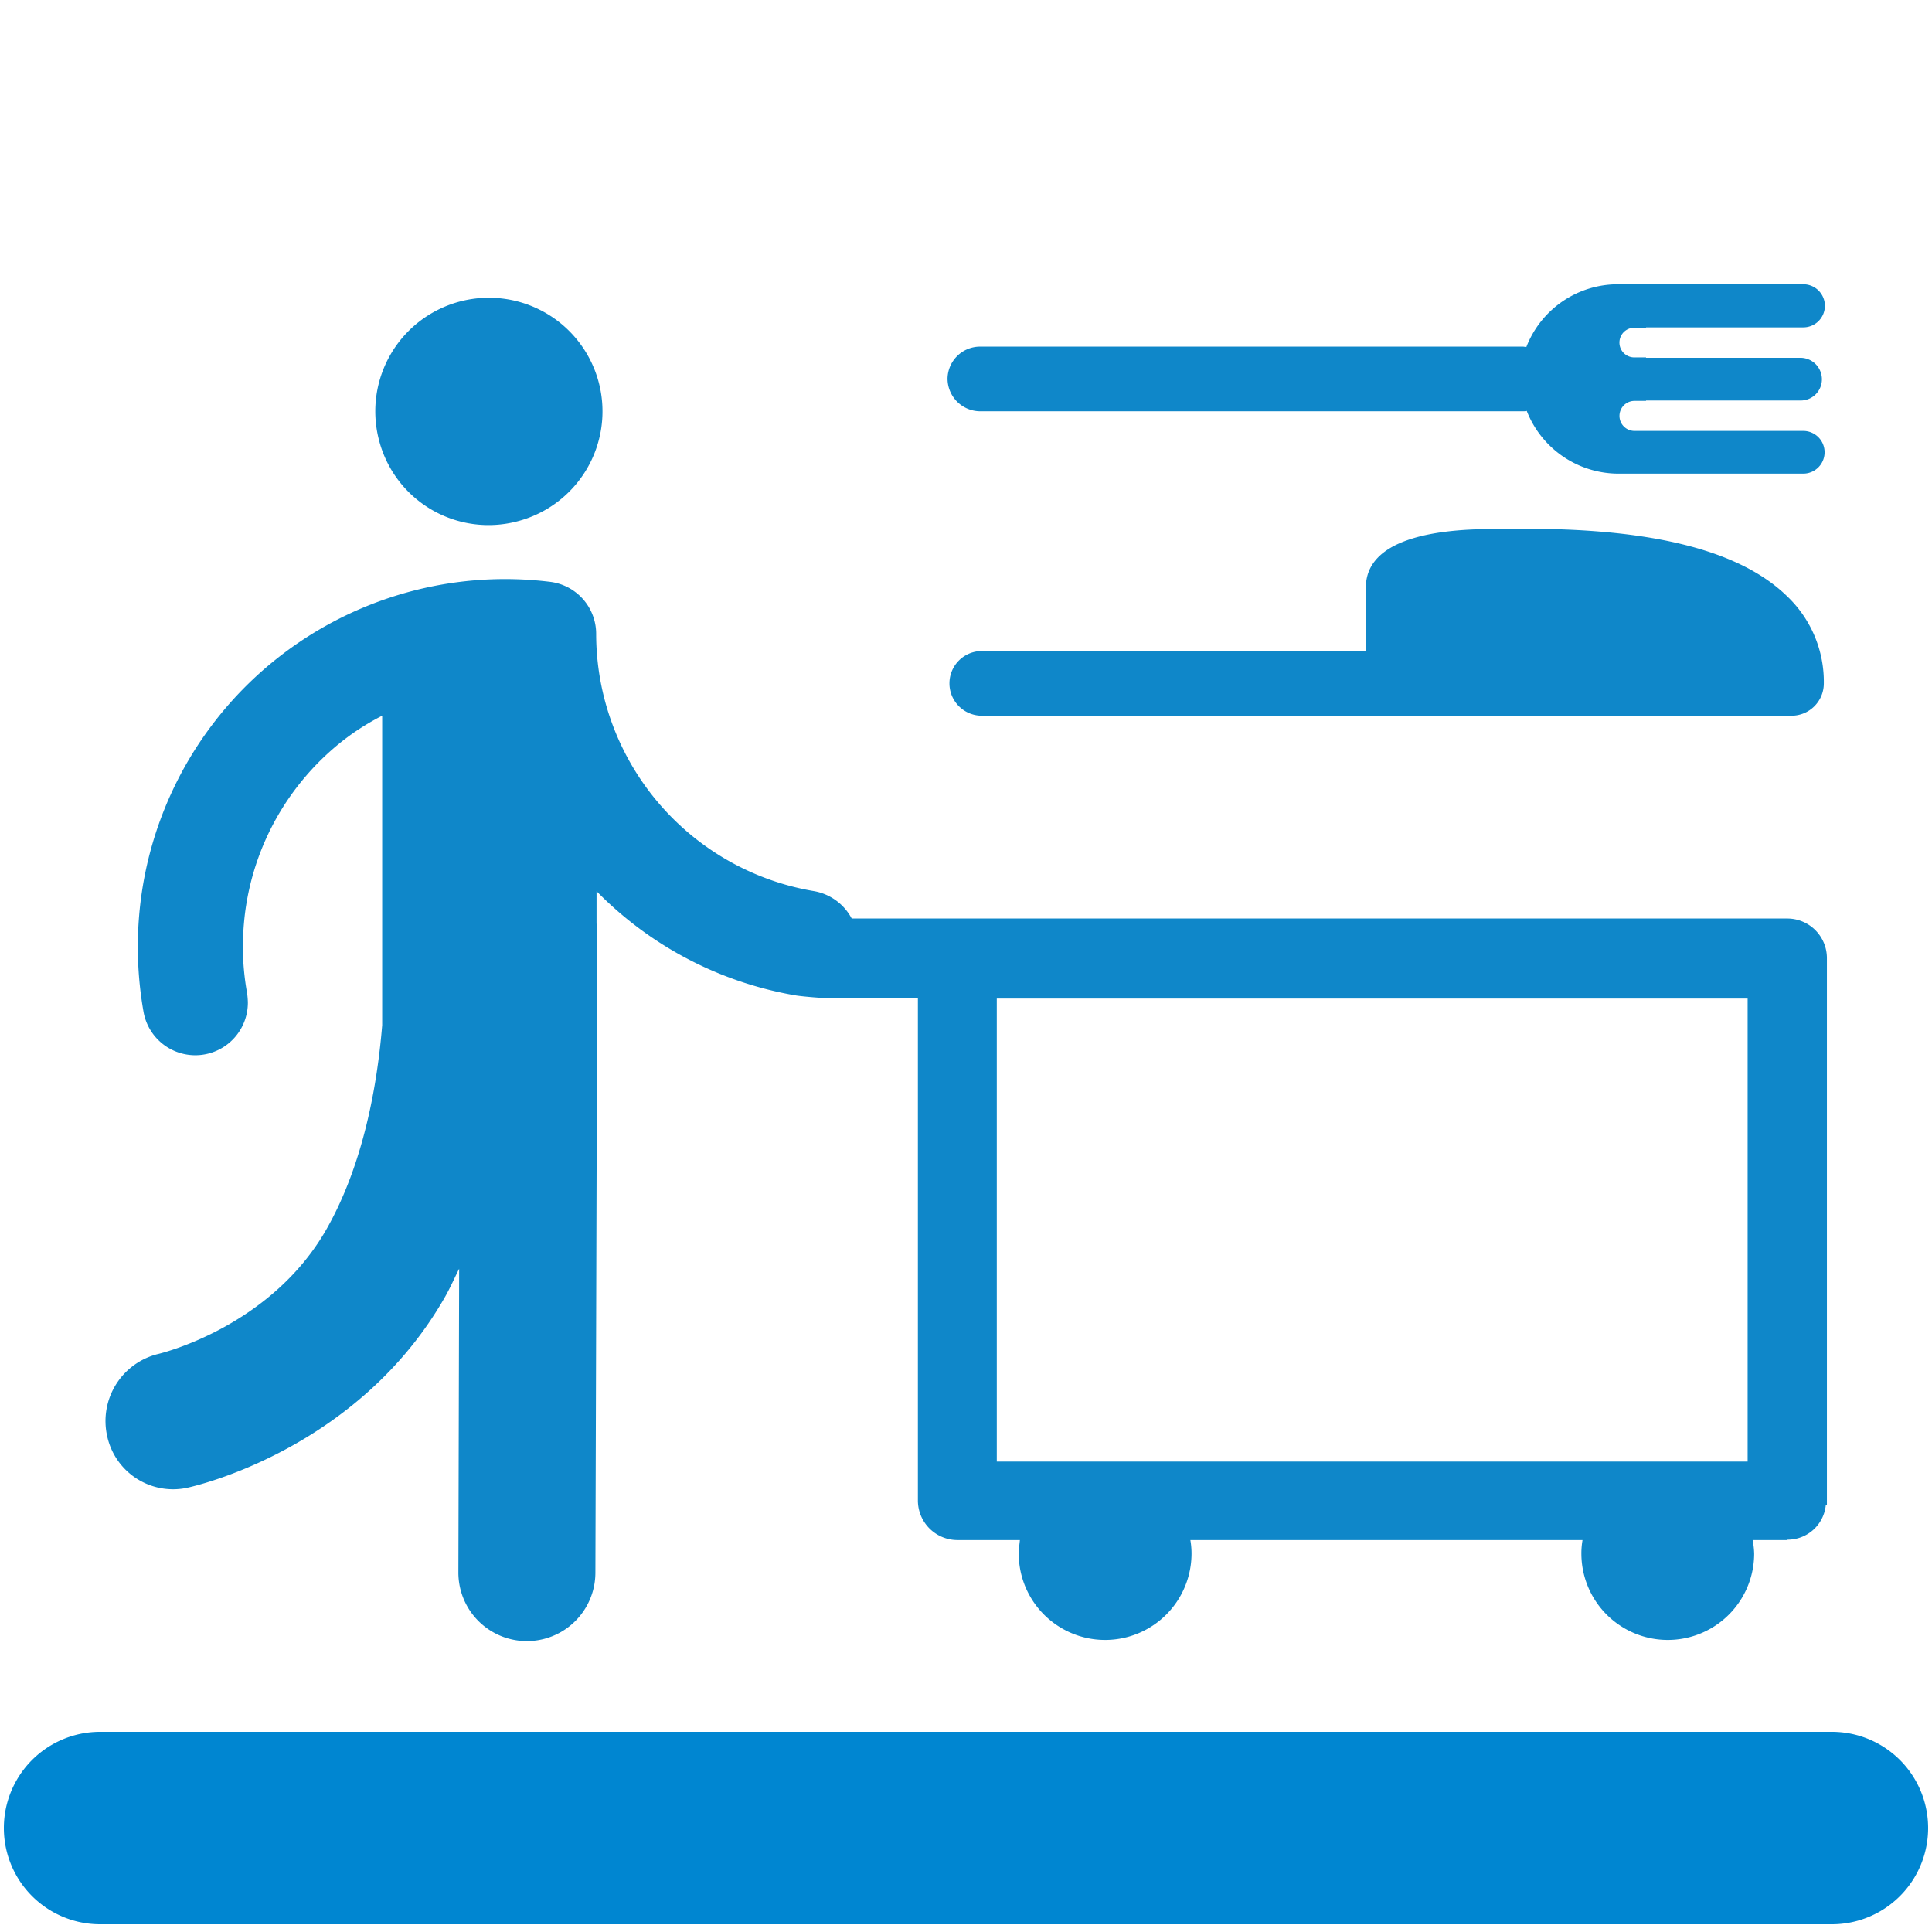
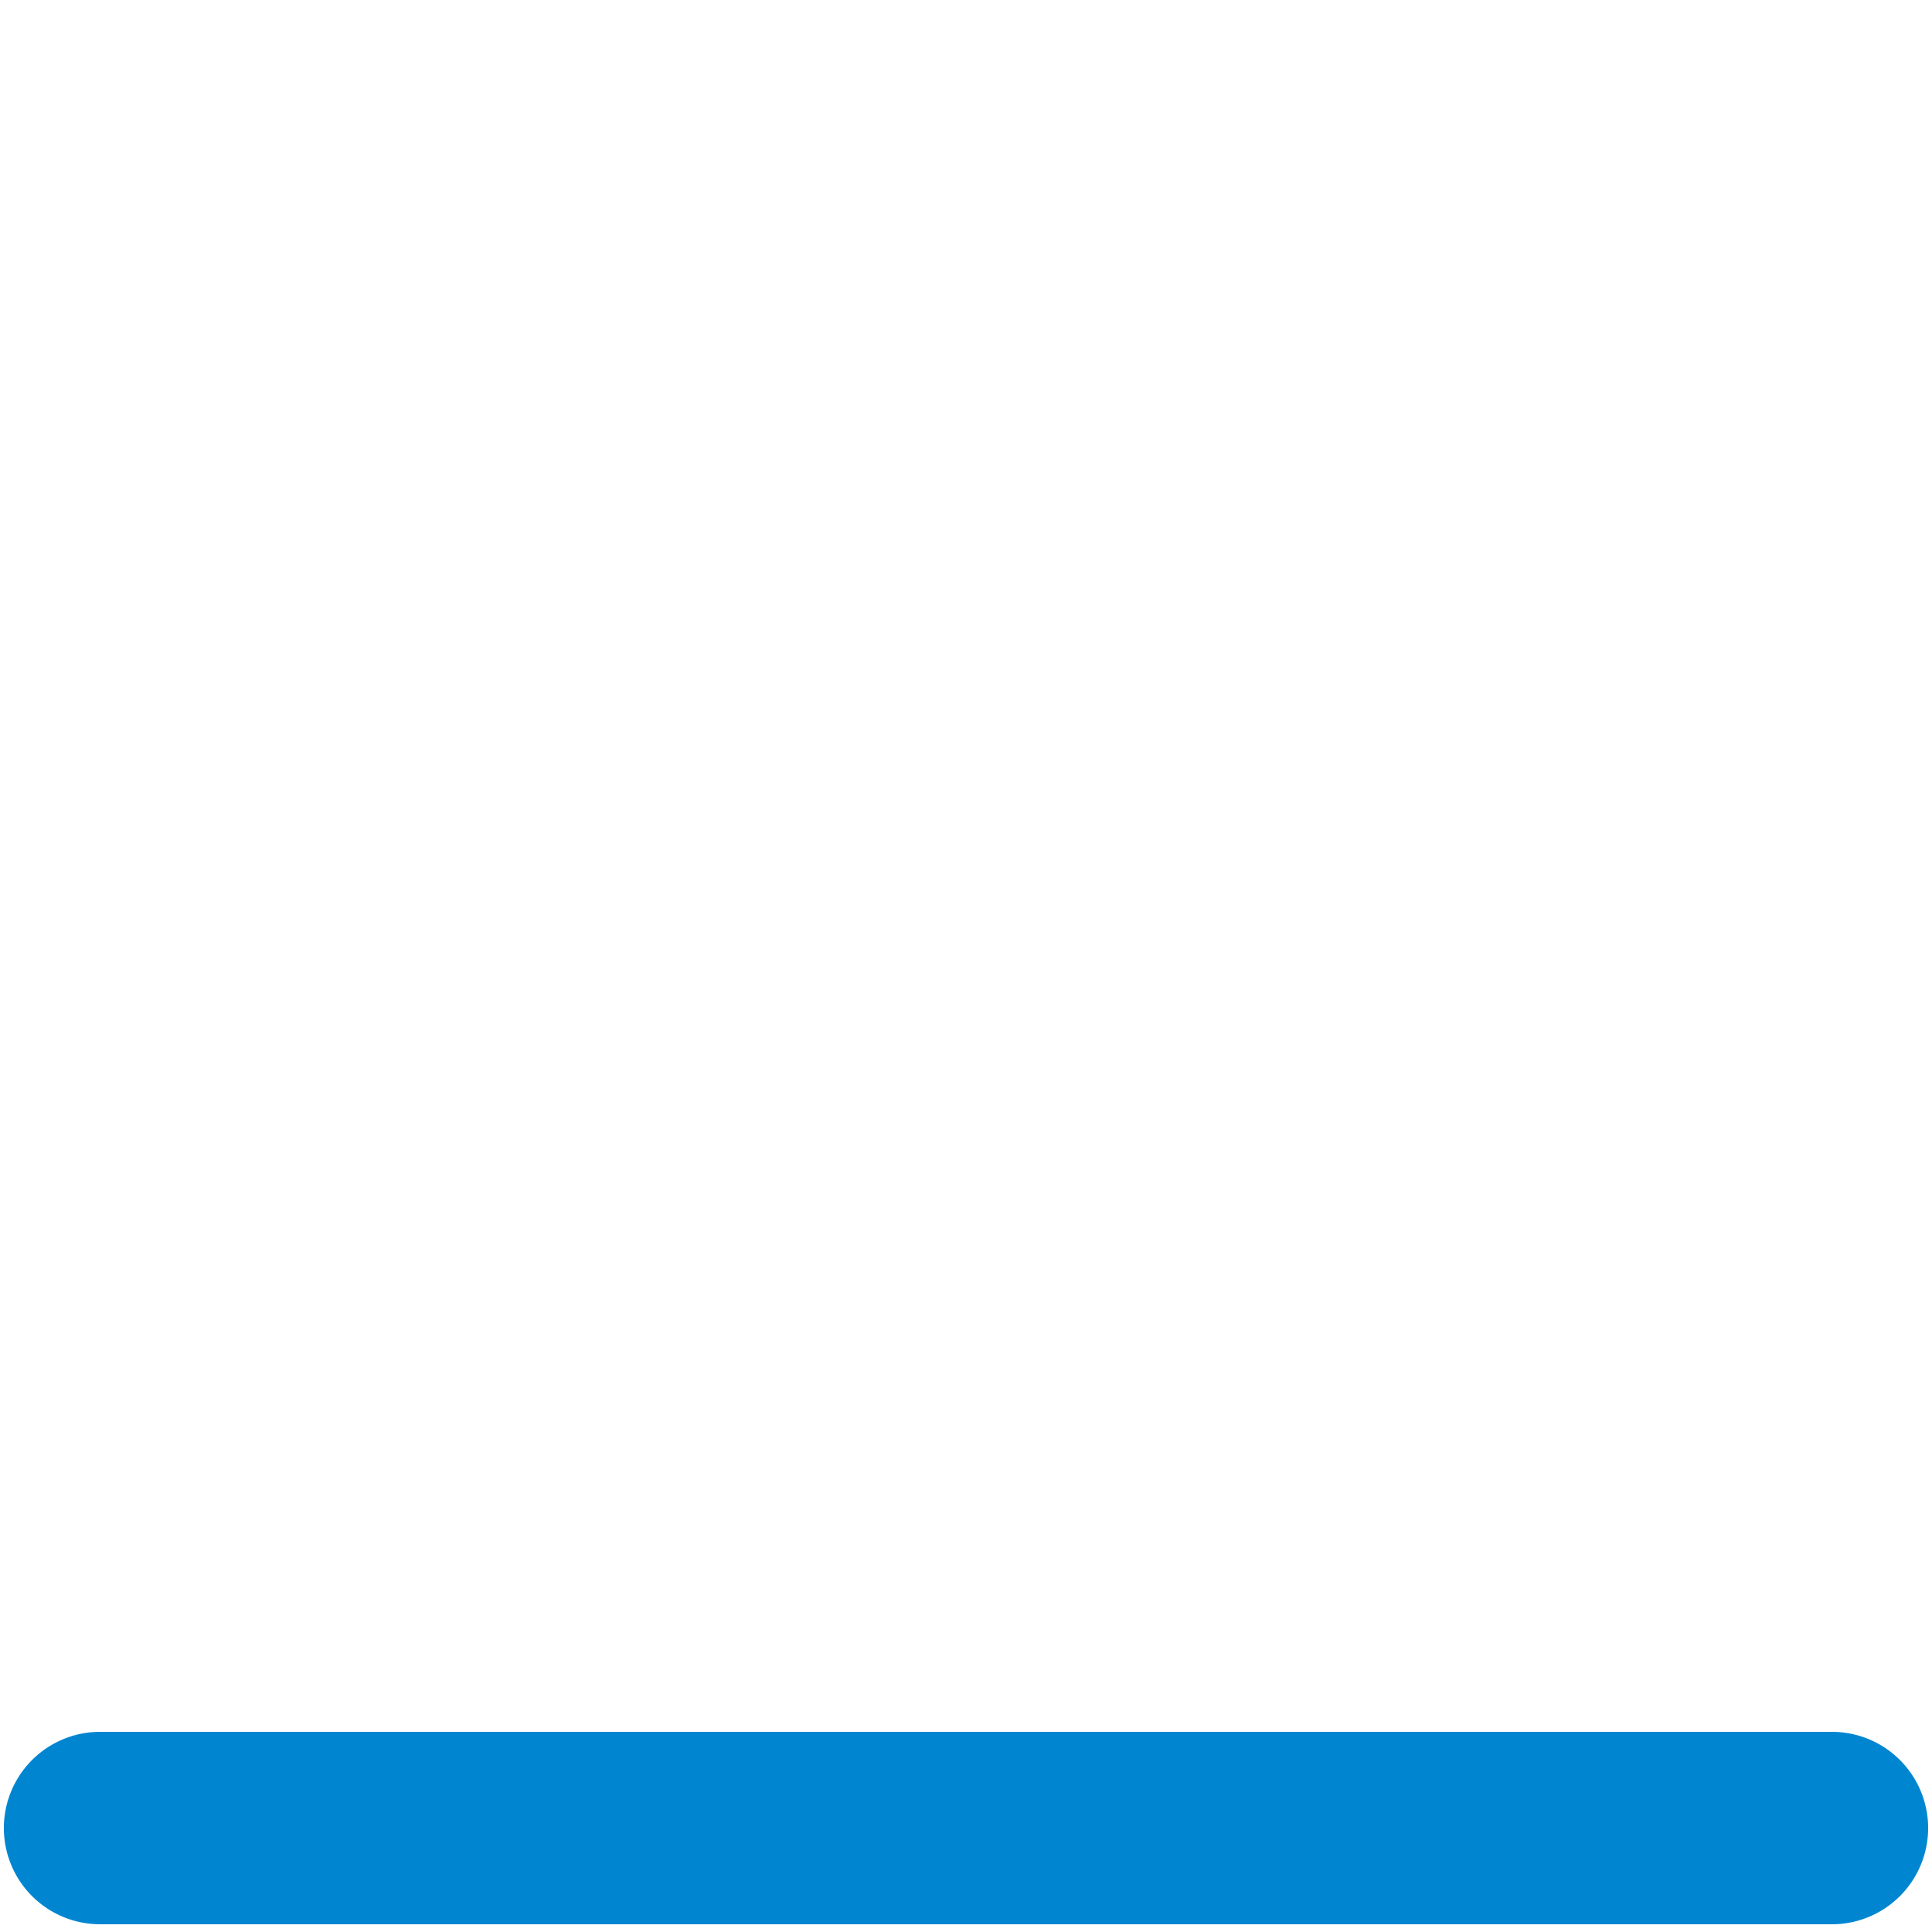
<svg viewBox="0 0 500 500">
-   <path d="M48.509,385.022c1.793-.398,44.222-9.86,66.732-49.501,1.295-2.291,2.39-4.781,3.586-7.171l-.199,78.584a17.729,17.729,0,0,0,35.458.1l.498-165.834a16.287,16.287,0,0,0-.199-2.191v-8.366a94.321,94.321,0,0,0,51.692,26.992c1.195.199,5.578.598,6.673.598h24.8V388.308a10.244,10.244,0,0,0,10.259,10.259H263.944c-.1,1.096-.299,2.291-.299,3.486a22.36,22.36,0,1,0,44.72,0,20.596,20.596,0,0,0-.299-3.486H409.559a19.747,19.747,0,0,0-.299,3.486,22.36,22.36,0,1,0,44.72,0,20.77,20.77,0,0,0-.398-3.486h8.964l.1-.1a9.929,9.929,0,0,0,9.86-8.864l.299-.199V247.972a10.244,10.244,0,0,0-10.259-10.259H220.419a13.73,13.73,0,0,0-9.661-7.072,67.582,67.582,0,0,1-56.473-66.632,13.568,13.568,0,0,0-12.052-13.446A95.051,95.051,0,0,0,36.358,233.53a96.85,96.85,0,0,0,.797,28.386,13.605,13.605,0,0,0,26.992-2.49,19.341,19.341,0,0,0-.199-2.39,69.289,69.289,0,0,1-1.096-11.952,76.709,76.709,0,0,1,.498-8.267,67.57,67.57,0,0,1,25.498-45.218,63.268,63.268,0,0,1,10.06-6.374v80.078c-1.295,15.936-4.98,36.155-14.342,52.688-14.442,25.498-43.127,32.27-43.426,32.37a17.861,17.861,0,0,0-13.446,21.115A17.449,17.449,0,0,0,48.509,385.022ZM257.968,258.43h194.32V378.249H257.968ZM462.546,154.348a30.55,30.55,0,0,1,9.462,22.51,8.353,8.353,0,0,1-8.366,8.366H254.084a8.366,8.366,0,0,1,0-16.733h99.401v-16.434c0-12.55,17.828-15.139,32.768-15.139h1.992c37.25-.797,61.553,4.98,74.302,17.43ZM245.219,98.074a8.417,8.417,0,0,1,8.366-8.366H394.121c.299,0,.598.1.896.1A25.413,25.413,0,0,1,418.822,73.572H466.63a5.578,5.578,0,1,1,0,11.155H425.993v.1h-2.988a3.835,3.835,0,1,0,0,7.669h2.988v.1h39.94a5.568,5.568,0,0,1,5.578,5.578,5.484,5.484,0,0,1-5.578,5.478h-39.94v.1h-2.988a3.884,3.884,0,0,0,0,7.769H466.73a5.528,5.528,0,1,1-.1,11.056H418.822a25.524,25.524,0,0,1-23.705-16.235,3.388,3.388,0,0,1-.996.1H253.586a8.483,8.483,0,0,1-8.366-8.366ZM98.01,113.612a29.399,29.399,0,1,1,35.856,21.314A29.265,29.265,0,0,1,98.01,113.612Z" fill="#0f87c9" />
  <path d="M25.9,448.2H474.1a24.9,24.9,0,1,1,0,49.8H25.9a24.9,24.9,0,1,1,0-49.8Z" fill="#0086d1" fill-rule="evenodd" />
</svg>